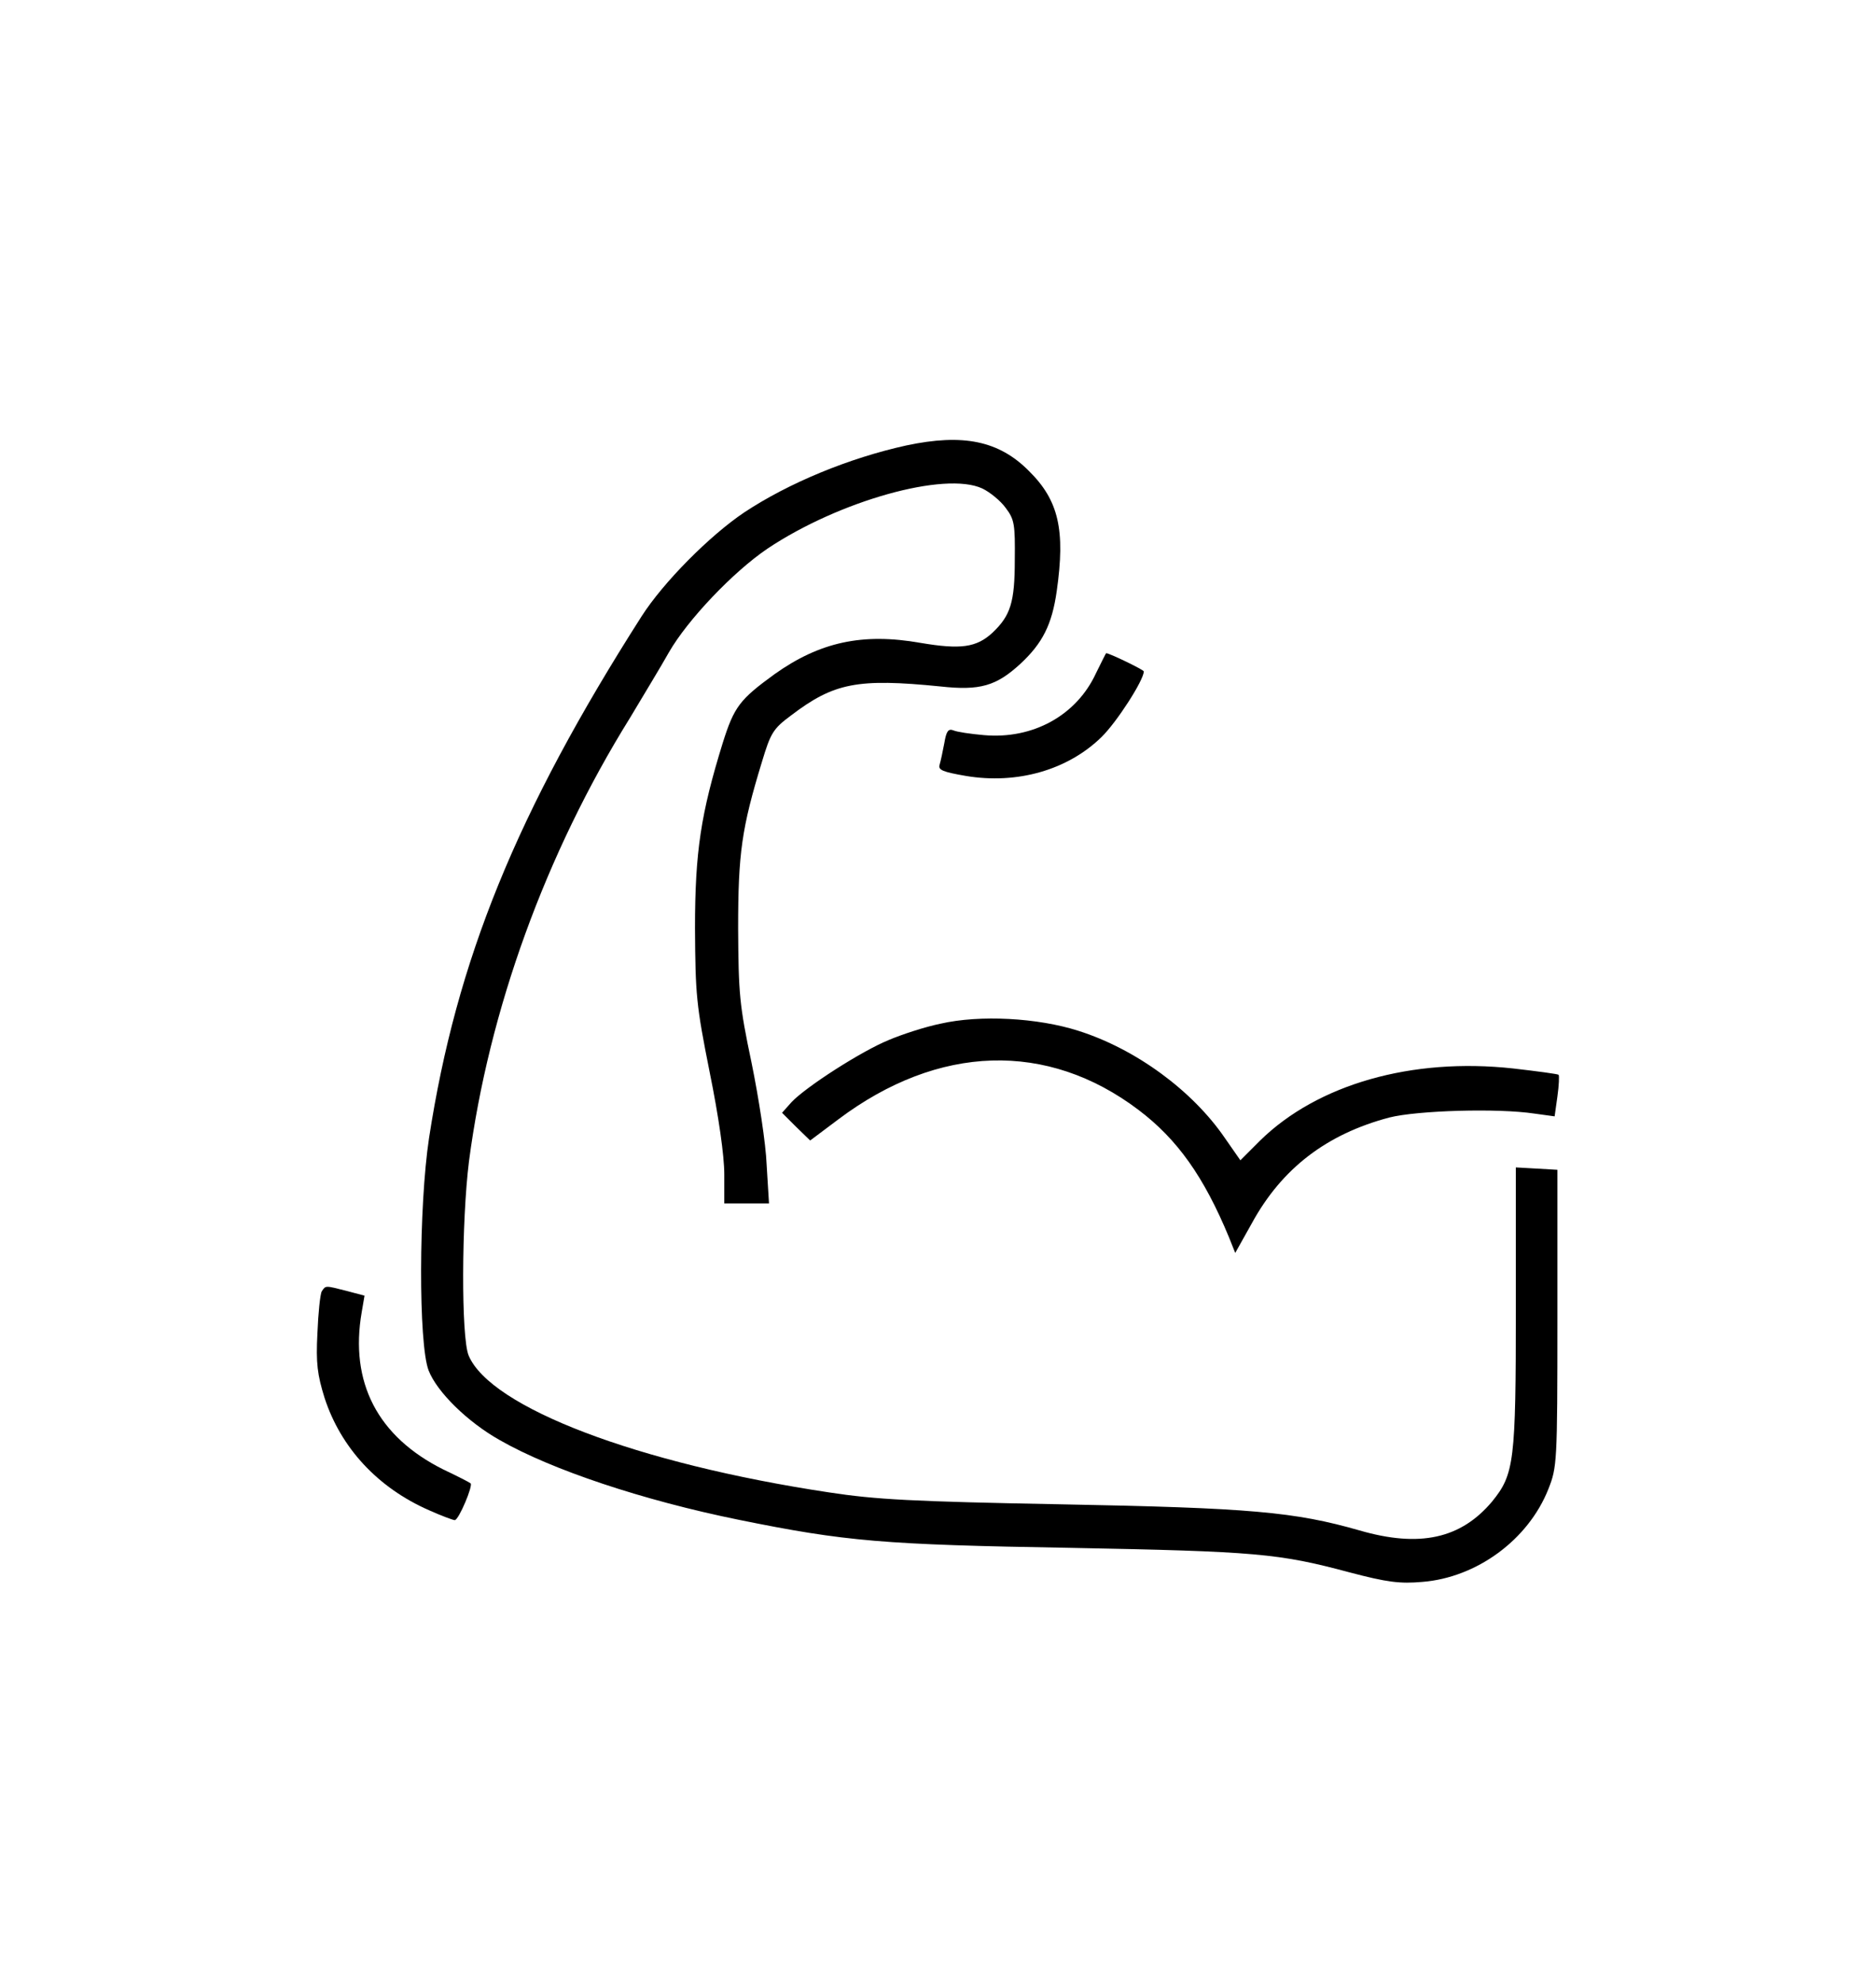
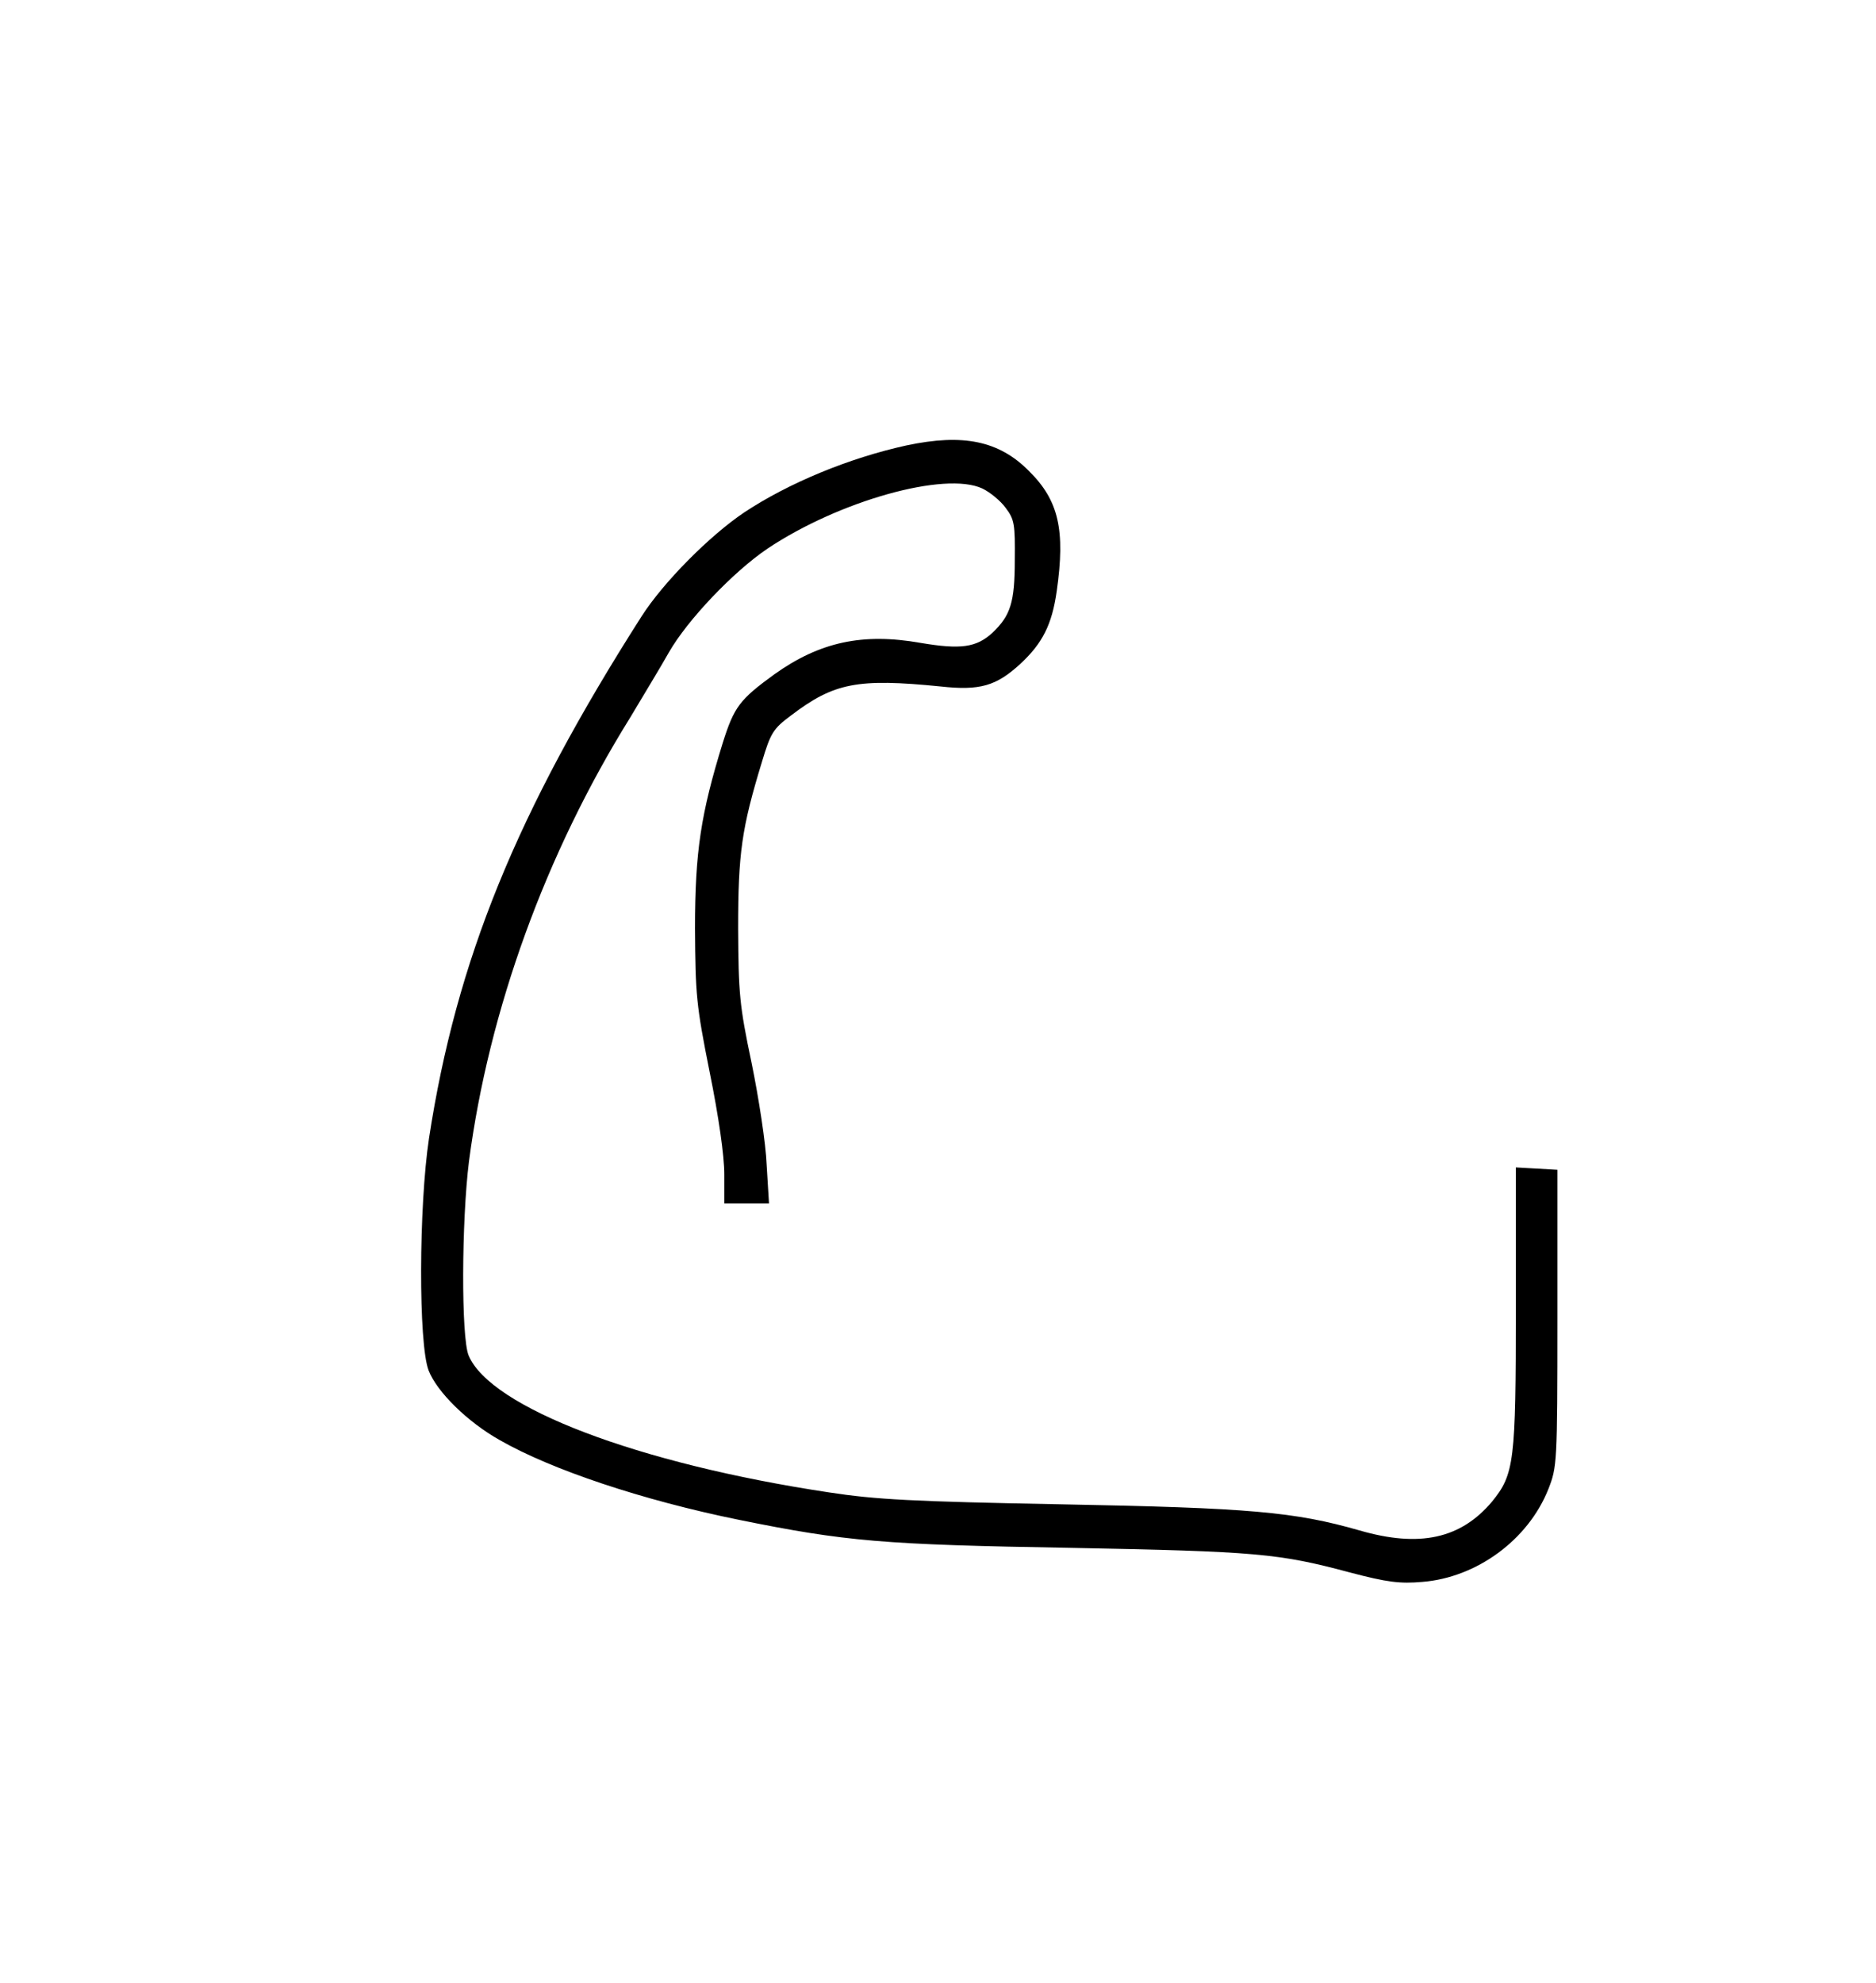
<svg xmlns="http://www.w3.org/2000/svg" version="1.0" width="474pt" height="501pt" viewBox="0 0 474 501" preserveAspectRatio="xMidYMid meet">
  <g transform="translate(0,501) scale(0.1,-0.1)" fill="#000000" stroke="none">
    <path d="M2291 3885 c-146 -32 -298 -95 -410 -169 -88 -59 -205 -177 -260 -263 -316 -495 -468 -869 -537 -1318 -26 -172 -27 -520 -1 -587 21 -54 98 -130 180 -176 131 -75 362 -152 603 -201 271 -55 365 -63 839 -71 469 -9 526 -14 705 -62 95 -25 127 -29 184 -24 137 11 267 106 318 234 22 56 23 64 23 432 l0 375 -52 3 -53 3 0 -354 c0 -390 -4 -421 -60 -490 -79 -94 -183 -117 -335 -73 -164 47 -276 57 -755 66 -375 7 -467 12 -585 30 -485 73 -856 215 -911 346 -19 46 -18 339 1 491 50 380 193 776 407 1120 34 57 79 131 98 165 47 82 162 203 249 262 181 121 449 196 543 152 19 -9 46 -31 59 -49 22 -29 24 -41 23 -132 0 -107 -11 -140 -56 -183 -41 -38 -81 -43 -182 -26 -147 26 -255 2 -369 -79 -88 -64 -102 -82 -131 -174 -55 -178 -70 -274 -70 -468 1 -167 3 -193 37 -363 23 -113 37 -212 37 -258 l0 -74 56 0 57 0 -6 98 c-2 53 -20 169 -38 257 -31 147 -33 175 -34 340 0 190 9 253 60 420 22 73 28 84 74 118 108 82 167 94 377 73 100 -11 141 1 202 57 56 52 80 99 92 184 22 154 5 229 -70 303 -76 77 -167 95 -309 65z" />
-     <path d="M2769 3309 c-49 -106 -159 -167 -283 -156 -34 3 -68 8 -77 12 -13 5 -18 -2 -23 -32 -4 -21 -9 -45 -12 -55 -4 -13 8 -18 66 -28 130 -22 258 15 343 98 39 38 107 144 107 166 0 4 -87 46 -95 46 -1 0 -12 -23 -26 -51z" />
-     <path d="M2376 2424 c-39 -8 -97 -27 -130 -41 -69 -28 -209 -118 -246 -157 l-24 -27 35 -35 36 -35 72 54 c252 189 527 198 758 23 98 -74 165 -169 228 -321 l16 -40 42 75 c76 139 189 225 347 267 71 18 275 24 367 10 l51 -7 7 50 c4 28 5 53 3 55 -2 2 -54 9 -115 16 -256 28 -494 -40 -639 -182 l-50 -50 -39 56 c-82 120 -225 225 -370 271 -103 33 -249 41 -349 18z" />
-     <path d="M813 1748 c-4 -7 -9 -55 -11 -106 -4 -76 0 -105 18 -163 41 -126 134 -227 264 -284 31 -14 61 -25 65 -25 10 0 47 88 40 93 -2 2 -33 18 -69 35 -166 83 -237 220 -206 398 l7 41 -45 12 c-55 14 -53 14 -63 -1z" />
  </g>
</svg>